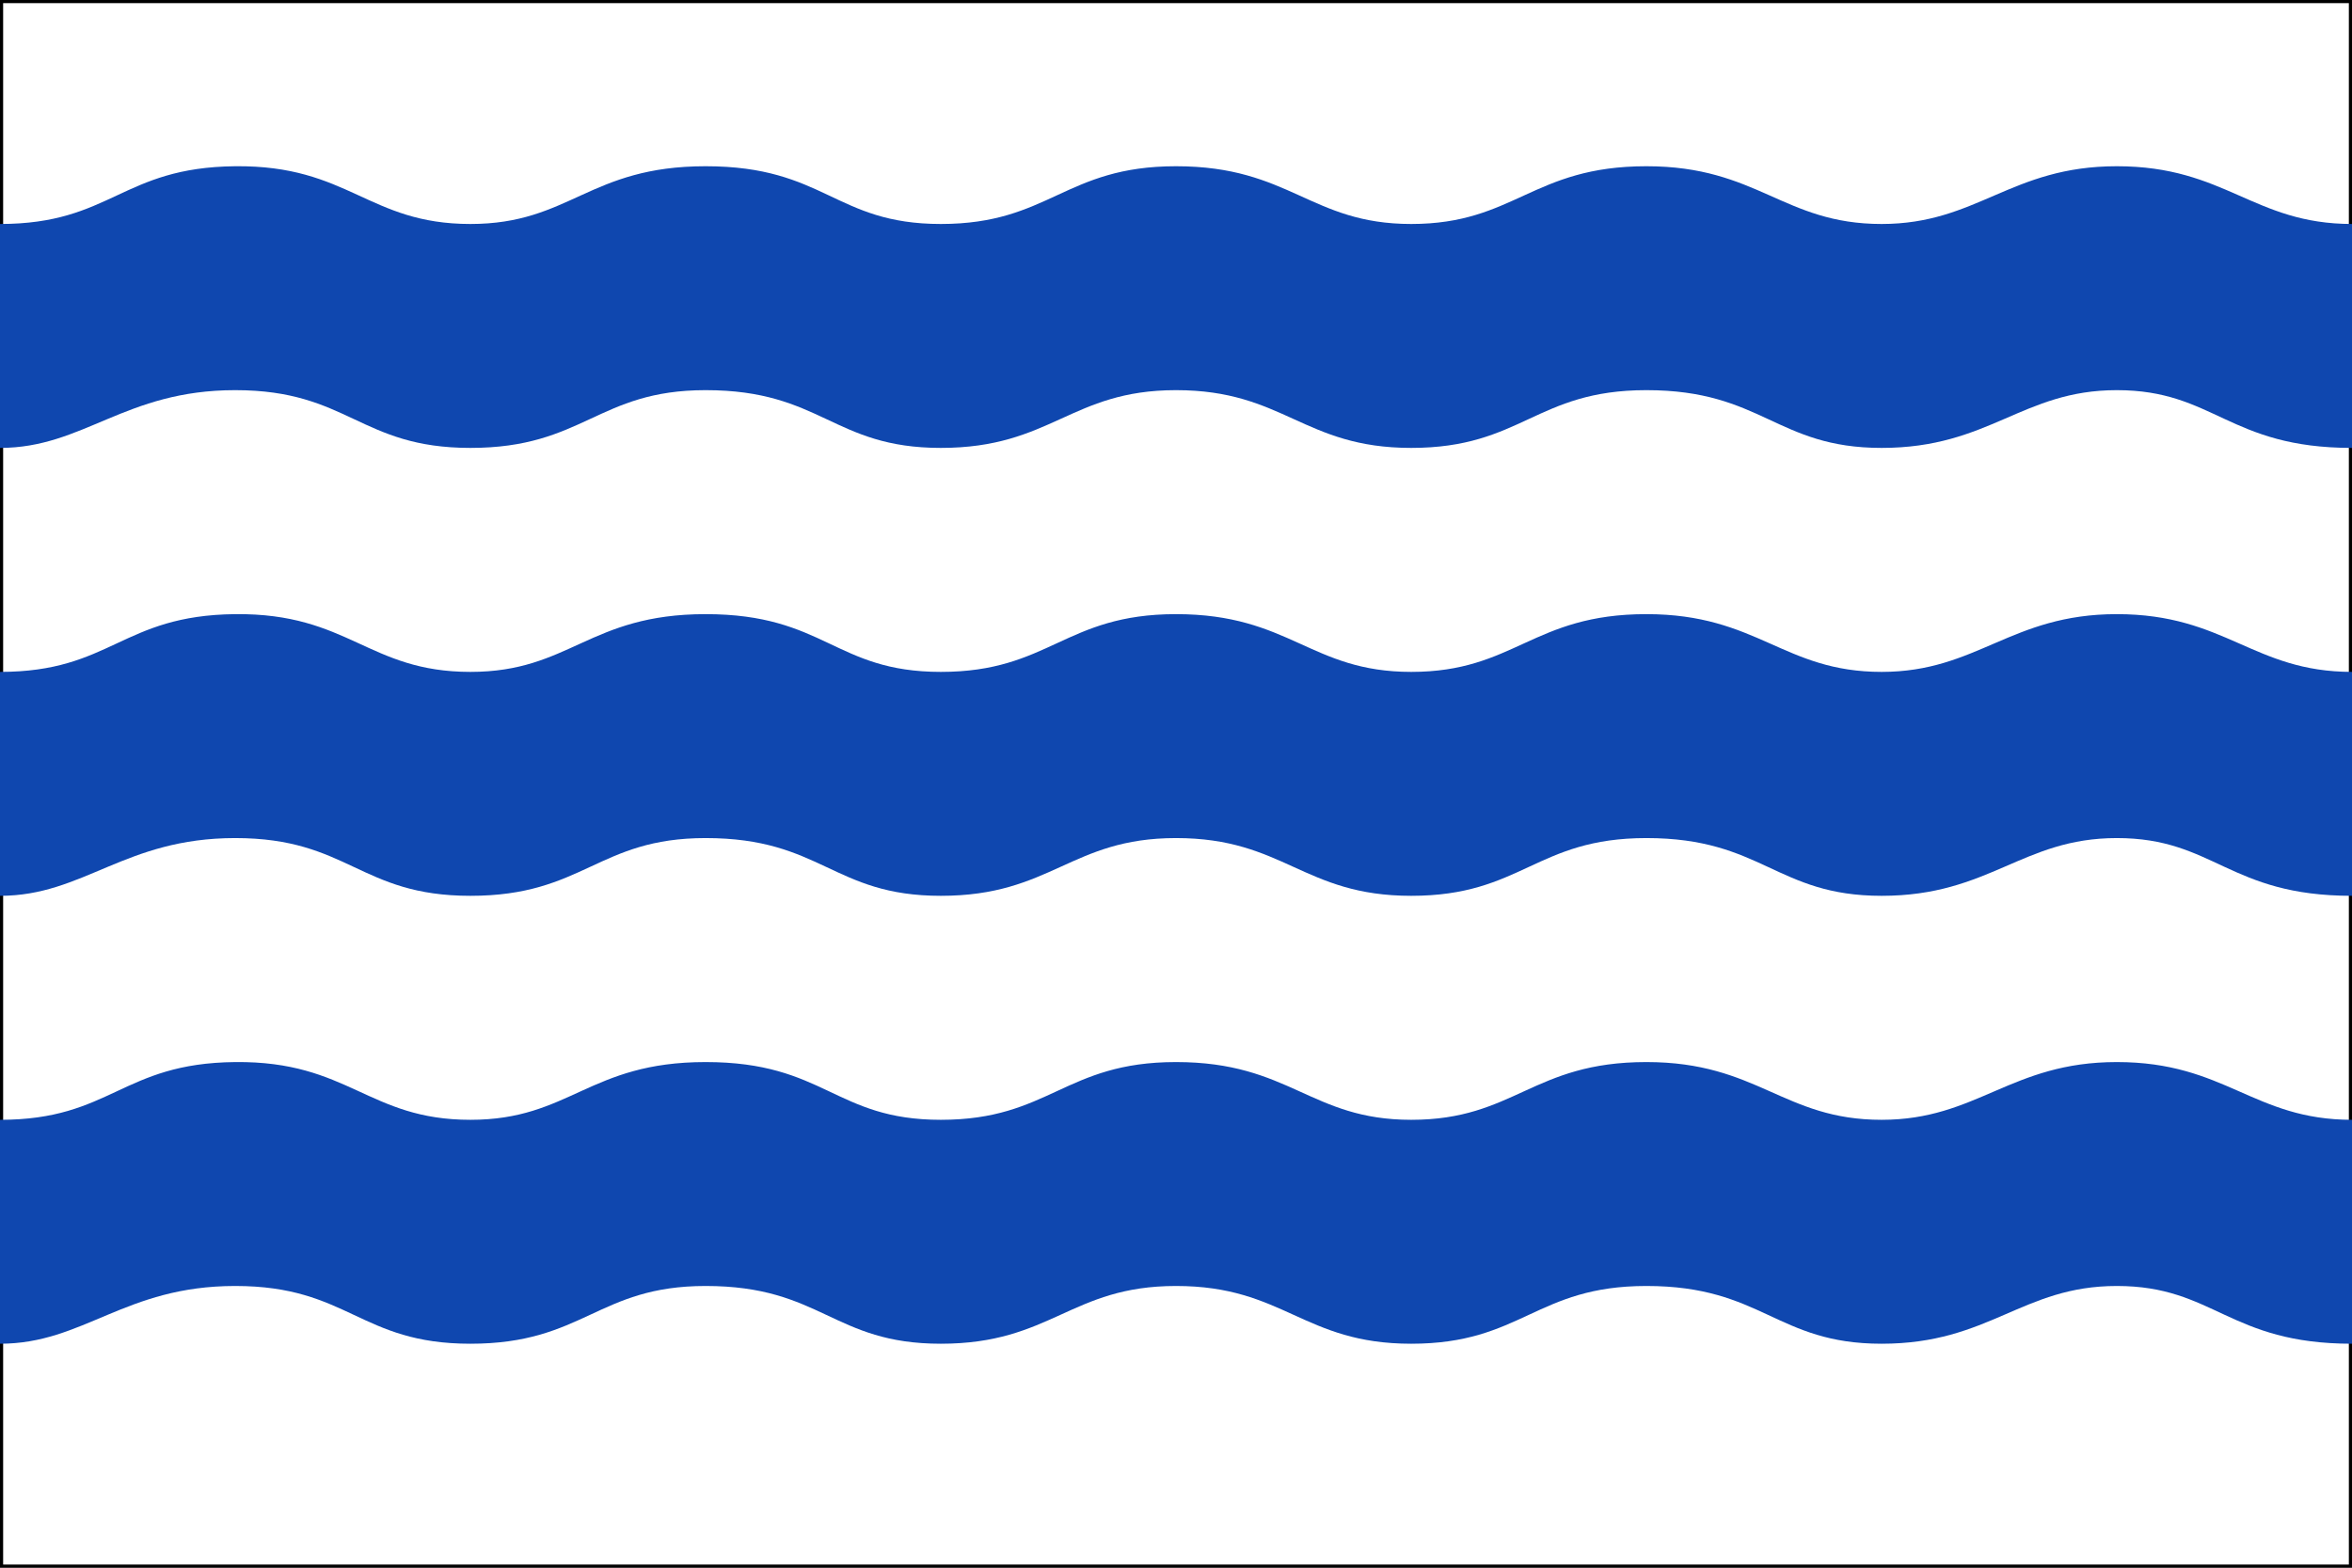
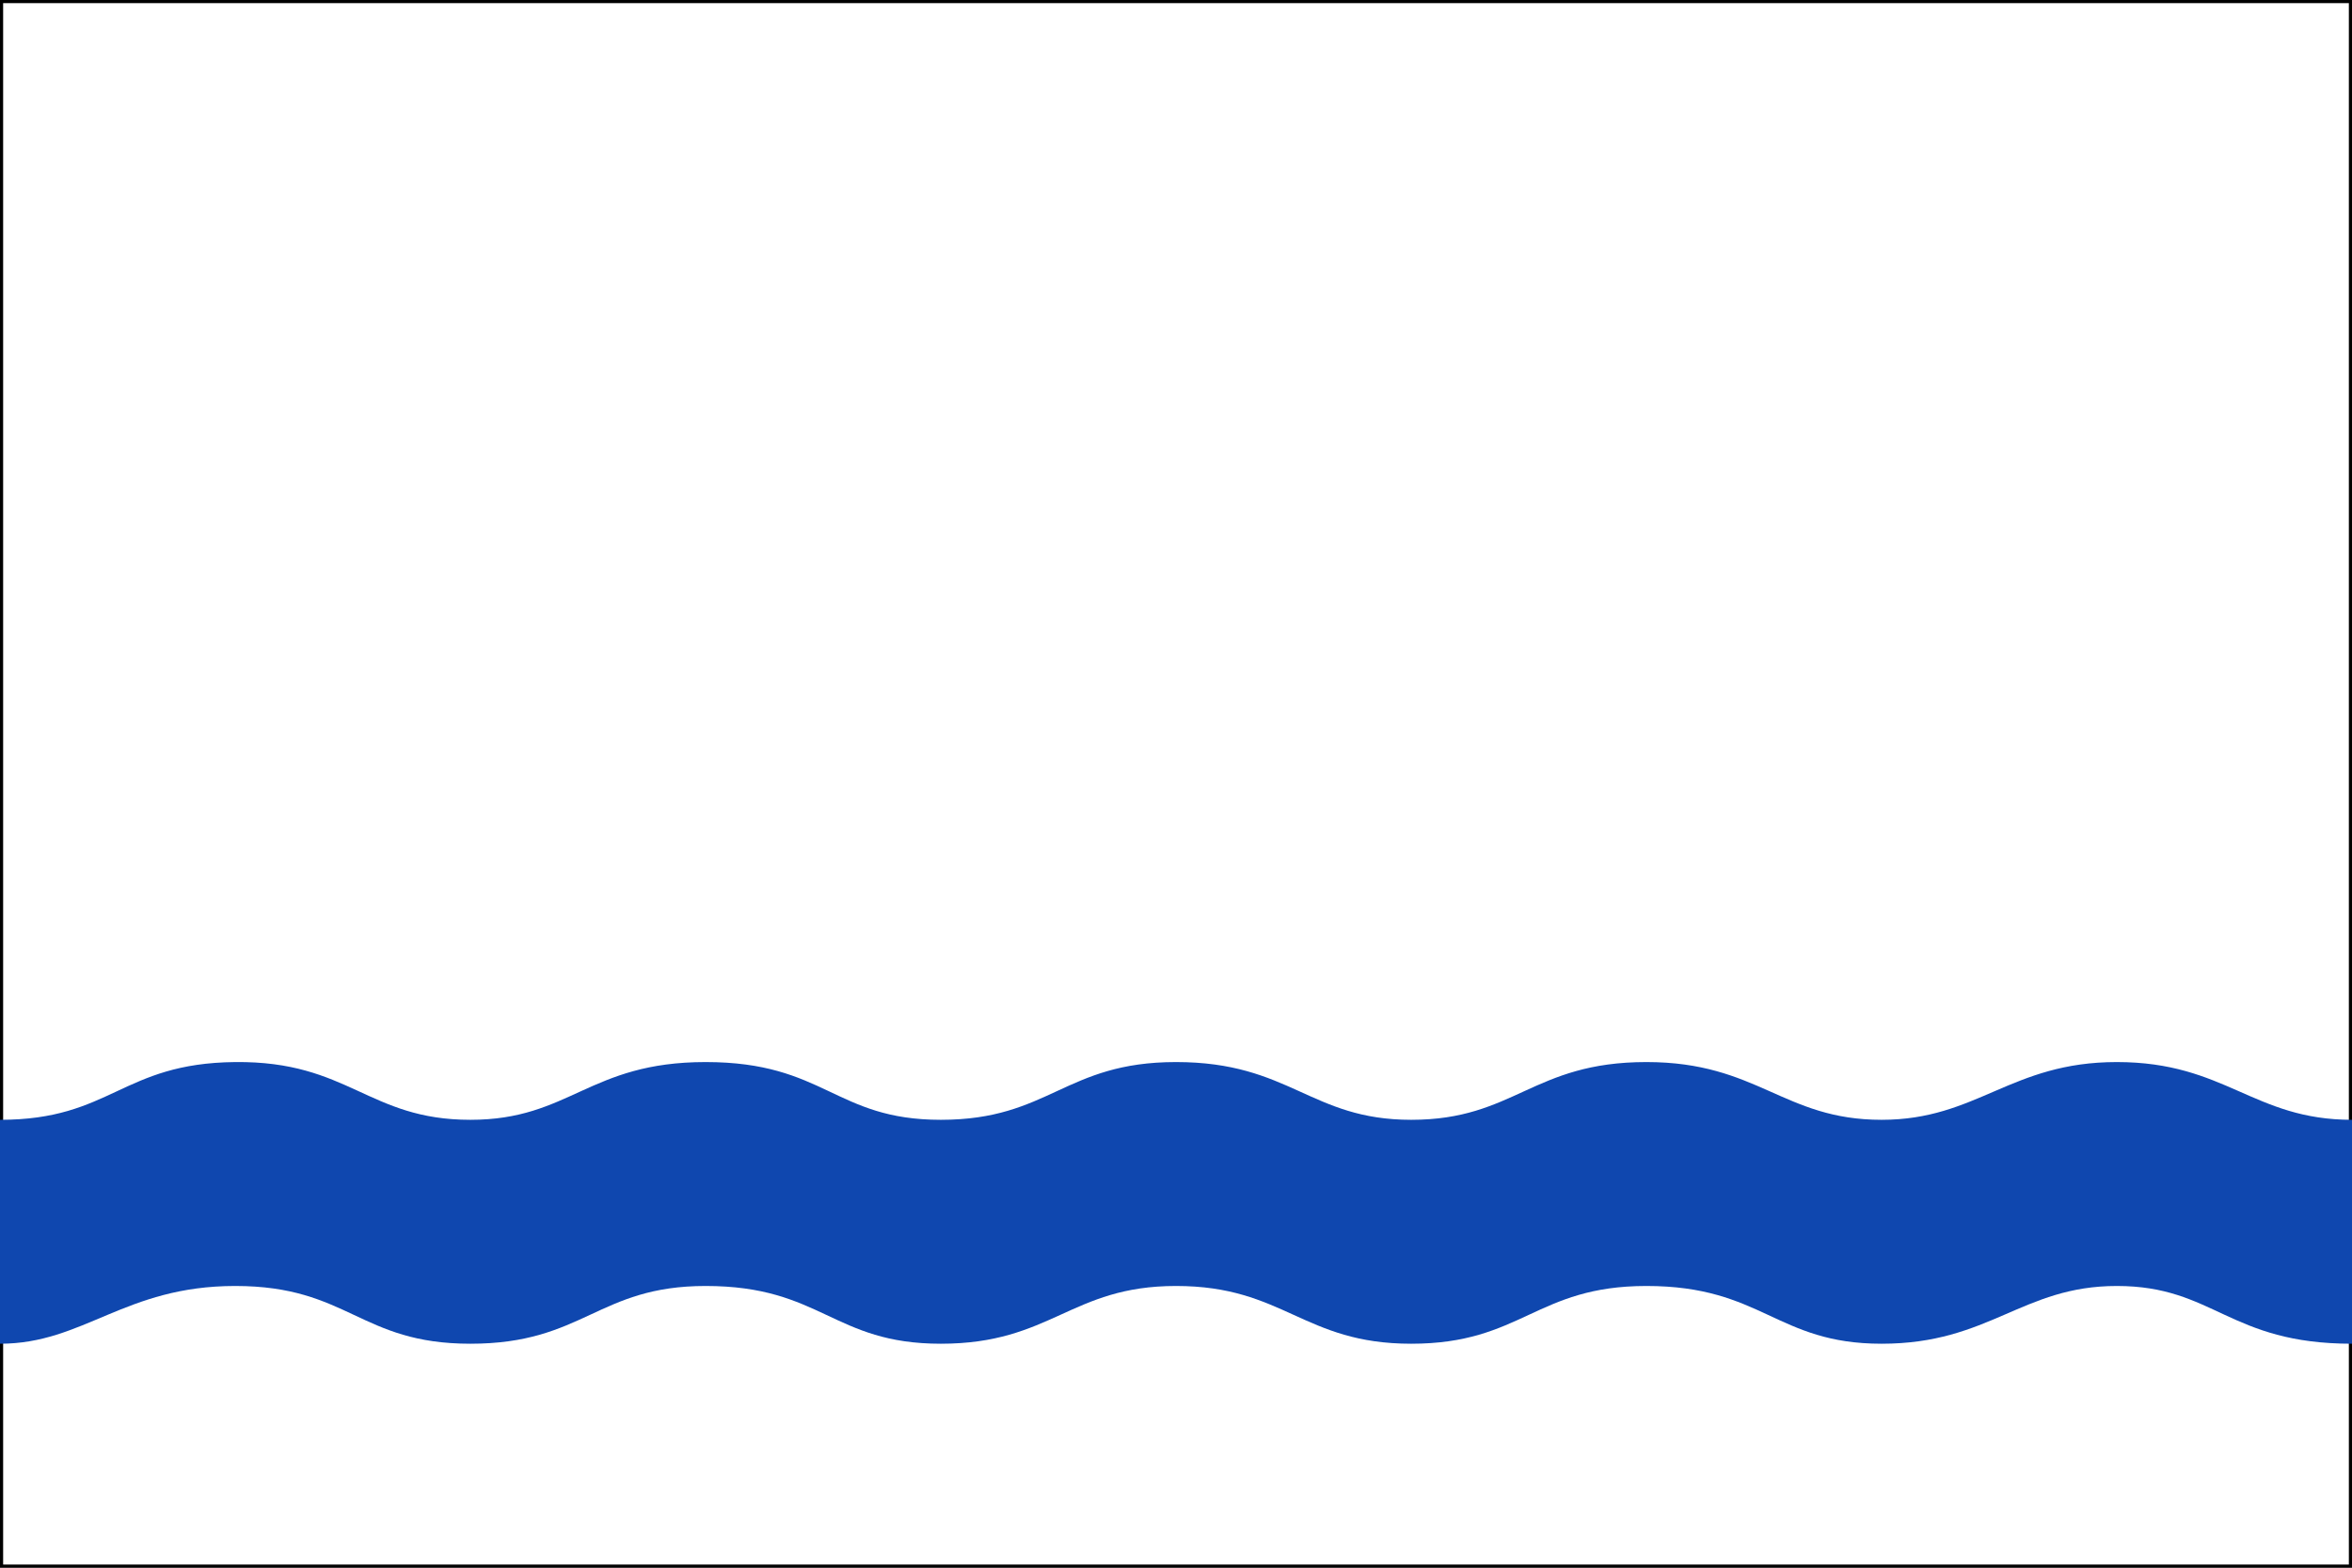
<svg xmlns="http://www.w3.org/2000/svg" xmlns:ns1="http://www.inkscape.org/namespaces/inkscape" xmlns:ns2="http://sodipodi.sourceforge.net/DTD/sodipodi-0.dtd" version="1.0" width="750" height="500" id="svg2" ns1:version="0.48.1 " ns2:docname="Bandera de San Miguel del Arroyo.svg">
  <rect width="100%" height="100%" fill="#808080" stroke="none" />
  <ns2:namedview pagecolor="#ffffff" bordercolor="#666666" borderopacity="1" objecttolerance="10" gridtolerance="10" guidetolerance="10" ns1:pageopacity="0" ns1:pageshadow="2" ns1:window-width="1366" ns1:window-height="706" id="namedview11" showgrid="false" ns1:zoom="0.2585" ns1:cx="525.42514" ns1:cy="-100.56569" ns1:window-x="-8" ns1:window-y="-8" ns1:window-maximized="1" ns1:current-layer="g3189" />
  <defs id="defs4" />
  <g id="g3189">
    <g id="g4000">
      <rect width="749" height="499" x="0.5" y="0.5" id="rect2383" style="fill:#ffffff;fill-opacity:1;stroke:#000000;stroke-width:1;stroke-miterlimit:4;stroke-opacity:1;stroke-dasharray:none" />
      <path ns2:nodetypes="csssssssssccssssssssscc" d="m 0,357.153 c 35.565,0 38.698,-18.063 75,-18.42 36.302,-0.357 42.342,18.42 75,18.42 31.819,0 37.717,-18.42 75,-18.42 38.124,0 41.124,18.42 75,18.42 34.717,0 39.432,-18.42 75,-18.42 36.408,0 42.795,18.42 75,18.42 33.046,0 38.592,-18.42 75,-18.42 35.568,0 43.601,18.42 75,18.42 30.559,0 41.113,-18.42 75,-18.42 34.727,0 43.458,18.42 75,18.42 0,17.671 0,49.346 0,71.419 -39.345,0 -43.893,-18.421 -75,-18.421 -30.266,0 -40.519,18.421 -75,18.421 -33.64,0 -37.998,-18.421 -75,-18.421 -35.321,0 -39.689,18.421 -75,18.421 -34.47,0 -40.519,-18.421 -75,-18.421 -33.64,0 -39.689,18.421 -75,18.421 -34.47,0 -37.969,-18.421 -75,-18.421 -34.47,0 -38.838,18.421 -75,18.421 -35.321,0 -38.838,-18.421 -75,-18.421 -35.311,0 -48.257,18.421 -75,18.421 0,-15.096 0,-71.419 0,-71.419 z" id="rect3162-1-0-1-9-3-6" style="fill:#0f47af;fill-opacity:1;stroke:none" ns1:connector-curvature="0" />
-       <path ns2:nodetypes="csssssssssccssssssssscc" d="m 0,214.295 c 35.565,0 38.698,-18.063 75,-18.42 36.302,-0.357 42.342,18.42 75,18.42 31.819,0 37.717,-18.42 75,-18.42 38.124,0 41.124,18.42 75,18.42 34.717,0 39.432,-18.42 75,-18.42 36.408,0 42.795,18.42 75,18.42 33.046,0 38.592,-18.42 75,-18.42 35.568,0 43.601,18.42 75,18.42 30.559,0 41.113,-18.42 75,-18.42 34.727,0 43.458,18.42 75,18.42 0,17.671 0,49.346 0,71.419 -39.345,0 -43.893,-18.421 -75,-18.421 -30.266,0 -40.519,18.421 -75,18.421 -33.64,0 -37.998,-18.421 -75,-18.421 -35.321,0 -39.689,18.421 -75,18.421 -34.47,0 -40.519,-18.421 -75,-18.421 -33.64,0 -39.689,18.421 -75,18.421 -34.47,0 -37.969,-18.421 -75,-18.421 -34.47,0 -38.838,18.421 -75,18.421 -35.321,0 -38.838,-18.421 -75,-18.421 -35.311,0 -48.257,18.421 -75,18.421 0,-15.096 0,-71.419 0,-71.419 z" id="rect3162-1-0-1-9-3-6-3" style="fill:#0f47af;fill-opacity:1;stroke:none" ns1:connector-curvature="0" />
-       <path ns2:nodetypes="csssssssssccssssssssscc" d="m 0,71.438 c 35.565,0 38.698,-18.063 75,-18.42 36.302,-0.357 42.342,18.42 75,18.42 31.819,0 37.717,-18.42 75,-18.42 38.124,0 41.124,18.42 75,18.42 34.717,0 39.432,-18.42 75,-18.42 36.408,0 42.795,18.42 75,18.42 33.046,0 38.592,-18.42 75,-18.42 35.568,0 43.601,18.42 75,18.42 30.559,0 41.113,-18.42 75,-18.42 34.727,0 43.458,18.42 75,18.42 0,17.671 0,49.346 0,71.419 -39.345,0 -43.893,-18.421 -75,-18.421 -30.266,0 -40.519,18.421 -75,18.421 -33.64,0 -37.998,-18.421 -75,-18.421 -35.321,0 -39.689,18.421 -75,18.421 -34.47,0 -40.519,-18.421 -75,-18.421 -33.64,0 -39.689,18.421 -75,18.421 -34.47,0 -37.969,-18.421 -75,-18.421 -34.47,0 -38.838,18.421 -75,18.421 -35.321,0 -38.838,-18.421 -75,-18.421 -35.311,0 -48.257,18.421 -75,18.421 0,-15.096 0,-71.419 0,-71.419 z" id="rect3162-1-0-1-9-3-6-4" style="fill:#0f47af;fill-opacity:1;stroke:none" ns1:connector-curvature="0" />
    </g>
  </g>
</svg>